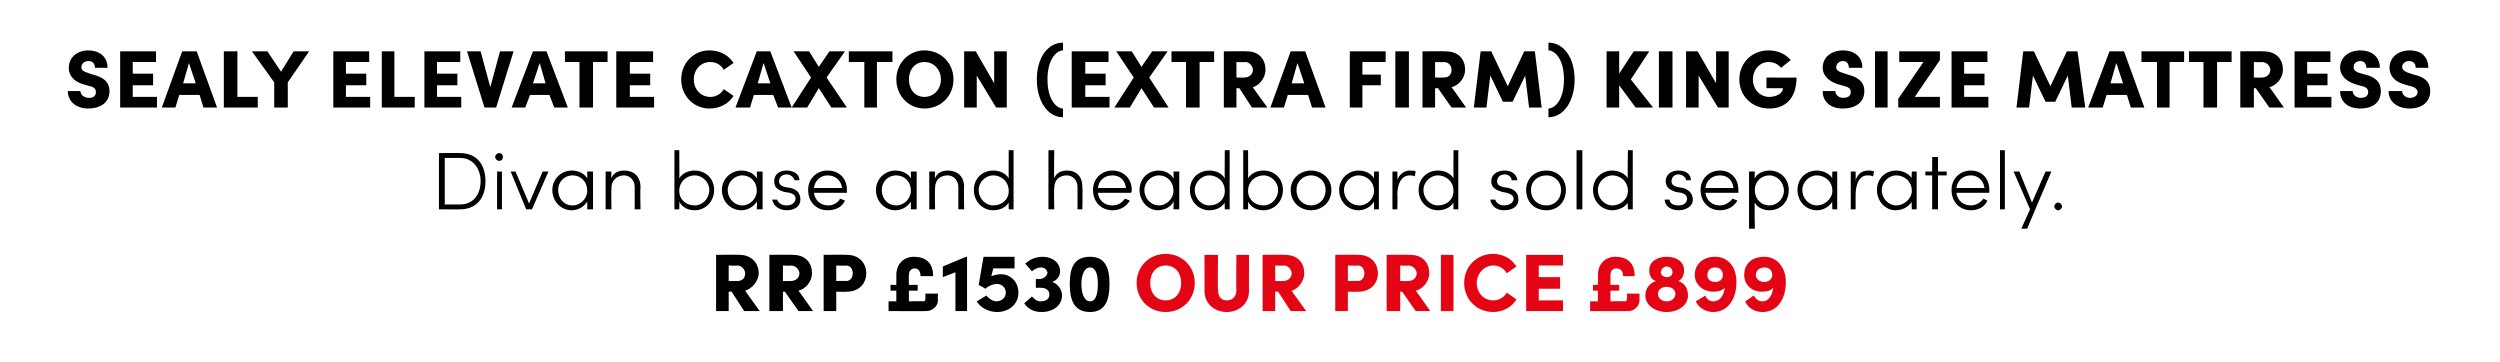
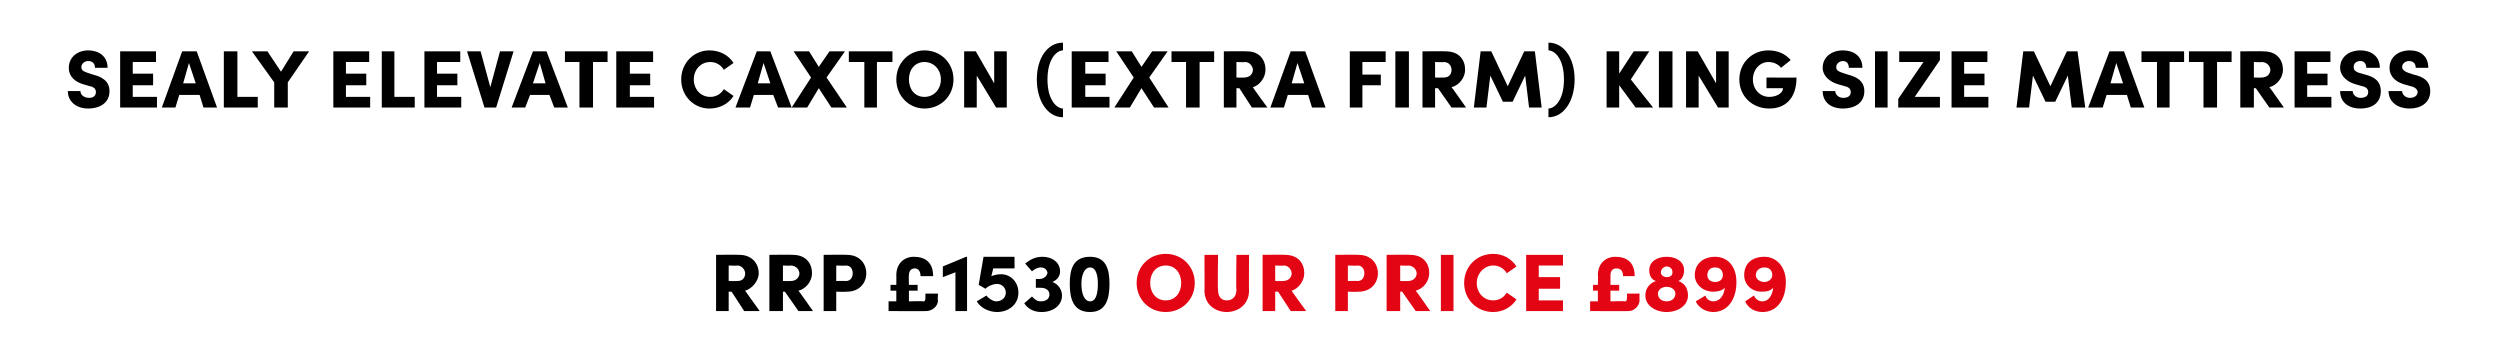
<svg xmlns="http://www.w3.org/2000/svg" version="1.1" width="258px" height="37.4px" viewBox="0 -5 258 37.4" style="top:-5px">
  <desc>Sealy Elevate Caxton (Extra Firm) King size mattress Divan base and headboard sold separately. RRP £1530 our price £899</desc>
  <defs />
  <g id="Polygon35492">
    <path d="M 117.3 24.2 C 117.3 22.5 118.6 21.2 120.3 21.2 C 122 21.2 123.3 22.5 123.3 24.2 C 123.3 25.9 122 27.2 120.3 27.2 C 118.6 27.2 117.3 25.9 117.3 24.2 Z M 121.9 24.2 C 121.9 23.2 121.3 22.4 120.3 22.4 C 119.3 22.4 118.7 23.2 118.7 24.2 C 118.7 25.2 119.3 26 120.3 26 C 121.3 26 121.9 25.2 121.9 24.2 Z M 124.3 25 C 124.32 25.04 124.3 21.3 124.3 21.3 L 125.7 21.3 C 125.7 21.3 125.65 24.94 125.7 24.9 C 125.7 25.7 126.1 26 126.6 26 C 127.1 26 127.6 25.7 127.6 24.9 C 127.55 24.94 127.6 21.3 127.6 21.3 L 128.9 21.3 C 128.9 21.3 128.88 25.04 128.9 25 C 128.9 26.4 127.8 27.2 126.6 27.2 C 125.4 27.2 124.3 26.4 124.3 25 Z M 133.2 27.1 L 131.9 25.1 L 131.6 25.1 L 131.6 27.1 L 130.3 27.1 L 130.3 21.3 C 130.3 21.3 132.65 21.27 132.6 21.3 C 134 21.3 134.6 22.2 134.6 23.2 C 134.6 24 134 24.8 133.3 25 C 133.25 24.99 134.8 27.1 134.8 27.1 L 133.2 27.1 Z M 131.6 22.4 L 131.6 24 C 131.6 24 132.44 24.02 132.4 24 C 133 24 133.3 23.6 133.3 23.2 C 133.3 22.9 133 22.4 132.5 22.4 C 132.47 22.44 131.6 22.4 131.6 22.4 Z M 140.2 21.3 C 141.5 21.3 142.2 22.2 142.2 23.2 C 142.2 24.2 141.5 25.1 140.2 25.1 C 140.19 25.14 139.1 25.1 139.1 25.1 L 139.1 27.1 L 137.8 27.1 L 137.8 21.3 C 137.8 21.3 140.19 21.27 140.2 21.3 Z M 140.1 24 C 140.6 24 140.8 23.6 140.8 23.2 C 140.8 22.8 140.6 22.4 140.1 22.4 C 140.14 22.44 139.1 22.4 139.1 22.4 L 139.1 24 C 139.1 24 140.13 23.98 140.1 24 Z M 146.1 27.1 L 144.7 25.1 L 144.5 25.1 L 144.5 27.1 L 143.1 27.1 L 143.1 21.3 C 143.1 21.3 145.53 21.27 145.5 21.3 C 146.9 21.3 147.5 22.2 147.5 23.2 C 147.5 24 146.9 24.8 146.1 25 C 146.13 24.99 147.6 27.1 147.6 27.1 L 146.1 27.1 Z M 144.5 22.4 L 144.5 24 C 144.5 24 145.31 24.02 145.3 24 C 145.9 24 146.2 23.6 146.2 23.2 C 146.2 22.9 145.9 22.4 145.3 22.4 C 145.35 22.44 144.5 22.4 144.5 22.4 Z M 148.7 27.1 L 148.7 21.3 L 150 21.3 L 150 27.1 L 148.7 27.1 Z M 151.1 24.2 C 151.1 22.5 152.4 21.2 154.1 21.2 C 155.1 21.2 156 21.7 156.5 22.5 C 156.5 22.5 155.5 23.2 155.5 23.2 C 155.2 22.7 154.7 22.4 154.1 22.4 C 153.2 22.4 152.4 23.2 152.4 24.2 C 152.4 25.2 153.1 26 154.1 26 C 154.7 26 155.2 25.7 155.5 25.2 C 155.5 25.2 156.5 25.9 156.5 25.9 C 156 26.7 155.1 27.2 154.1 27.2 C 152.4 27.2 151.1 25.9 151.1 24.2 Z M 158.8 26 L 161.3 26 L 161.3 27.1 L 157.5 27.1 L 157.5 21.3 L 161.3 21.3 L 161.3 22.4 L 158.8 22.4 L 158.8 23.6 L 161 23.6 L 161 24.8 L 158.8 24.8 L 158.8 26 Z M 167.9 25.3 L 169.2 25.3 C 169.2 25.3 169.18 25.97 169.2 26 C 169.2 26.6 168.6 27.1 168.1 27.1 C 168.05 27.13 164.1 27.1 164.1 27.1 L 164.1 26.1 L 164.9 26.1 L 164.9 25 L 164.4 25 L 164.4 24.4 L 164.9 24.4 C 164.9 24.4 164.94 23.36 164.9 23.4 C 164.9 22.2 165.7 21.5 166.7 21.5 C 167.8 21.5 168.7 22 168.7 23.5 C 168.7 23.5 167.5 23.5 167.5 23.5 C 167.5 22.9 167.2 22.7 166.8 22.7 C 166.4 22.7 166.2 23 166.2 23.4 C 166.2 23.39 166.2 24.4 166.2 24.4 L 167.1 24.4 L 167.1 25 L 166.2 25 L 166.2 26.1 C 166.2 26.1 167.69 26.06 167.7 26.1 C 167.9 26.1 167.9 25.9 167.9 25.7 C 167.93 25.72 167.9 25.3 167.9 25.3 Z M 174.2 25.5 C 174.2 26.5 173.2 27.2 172 27.2 C 170.8 27.2 169.8 26.5 169.8 25.5 C 169.8 24.7 170.3 24.2 170.9 24 C 170.5 23.9 170.2 23.5 170.2 22.9 C 170.2 22 171 21.5 172 21.5 C 173 21.5 173.8 22 173.8 22.9 C 173.8 23.5 173.5 23.9 173.2 24 C 173.8 24.2 174.2 24.7 174.2 25.5 Z M 171.4 23.1 C 171.4 23.4 171.7 23.6 172 23.6 C 172.4 23.6 172.6 23.4 172.6 23.1 C 172.6 22.8 172.4 22.5 172 22.5 C 171.7 22.5 171.4 22.8 171.4 23.1 Z M 172.9 25.3 C 172.9 24.9 172.5 24.6 172 24.6 C 171.5 24.6 171.1 24.9 171.1 25.3 C 171.1 25.8 171.5 26.1 172 26.1 C 172.5 26.1 172.9 25.8 172.9 25.3 Z M 179.2 24.1 C 179.2 25.9 178.3 27.2 176.8 27.2 C 176.1 27.2 175.3 26.8 175 26.1 C 175 26.1 176 25.5 176 25.5 C 176.1 25.9 176.5 26.1 176.8 26.1 C 177.5 26.1 177.9 25.5 178 24.7 C 177.7 25 177.3 25.1 176.8 25.1 C 175.7 25.1 174.9 24.3 174.9 23.4 C 174.9 22.2 175.8 21.5 177 21.5 C 178.3 21.5 179.2 22.5 179.2 24.1 Z M 177.8 23.4 C 177.8 22.9 177.5 22.6 177 22.6 C 176.5 22.6 176.2 22.9 176.2 23.4 C 176.2 23.8 176.5 24.1 177 24.1 C 177.5 24.1 177.8 23.8 177.8 23.4 Z M 184.3 24.1 C 184.3 25.9 183.4 27.2 181.9 27.2 C 181.1 27.2 180.4 26.8 180.1 26.1 C 180.1 26.1 181 25.5 181 25.5 C 181.2 25.9 181.5 26.1 181.9 26.1 C 182.5 26.1 182.9 25.5 183 24.7 C 182.7 25 182.4 25.1 181.8 25.1 C 180.7 25.1 180 24.3 180 23.4 C 180 22.2 180.8 21.5 182.1 21.5 C 183.3 21.5 184.3 22.5 184.3 24.1 Z M 182.9 23.4 C 182.9 22.9 182.6 22.6 182.1 22.6 C 181.6 22.6 181.2 22.9 181.2 23.4 C 181.2 23.8 181.6 24.1 182.1 24.1 C 182.5 24.1 182.9 23.8 182.9 23.4 Z " stroke="none" fill="#e30513" />
  </g>
  <g id="Polygon35491">
    <path d="M 76.8 27.1 L 75.5 25.1 L 75.2 25.1 L 75.2 27.1 L 73.9 27.1 L 73.9 21.3 C 73.9 21.3 76.28 21.27 76.3 21.3 C 77.6 21.3 78.3 22.2 78.3 23.2 C 78.3 24 77.6 24.8 76.9 25 C 76.88 24.99 78.4 27.1 78.4 27.1 L 76.8 27.1 Z M 75.2 22.4 L 75.2 24 C 75.2 24 76.07 24.02 76.1 24 C 76.7 24 76.9 23.6 76.9 23.2 C 76.9 22.9 76.6 22.4 76.1 22.4 C 76.1 22.44 75.2 22.4 75.2 22.4 Z M 82.4 27.1 L 81 25.1 L 80.8 25.1 L 80.8 27.1 L 79.4 27.1 L 79.4 21.3 C 79.4 21.3 81.82 21.27 81.8 21.3 C 83.2 21.3 83.8 22.2 83.8 23.2 C 83.8 24 83.2 24.8 82.4 25 C 82.42 24.99 83.9 27.1 83.9 27.1 L 82.4 27.1 Z M 80.8 22.4 L 80.8 24 C 80.8 24 81.61 24.02 81.6 24 C 82.2 24 82.5 23.6 82.5 23.2 C 82.5 22.9 82.2 22.4 81.6 22.4 C 81.64 22.44 80.8 22.4 80.8 22.4 Z M 87.4 21.3 C 88.7 21.3 89.4 22.2 89.4 23.2 C 89.4 24.2 88.7 25.1 87.4 25.1 C 87.38 25.14 86.3 25.1 86.3 25.1 L 86.3 27.1 L 85 27.1 L 85 21.3 C 85 21.3 87.38 21.27 87.4 21.3 Z M 87.3 24 C 87.8 24 88 23.6 88 23.2 C 88 22.8 87.8 22.4 87.3 22.4 C 87.33 22.44 86.3 22.4 86.3 22.4 L 86.3 24 C 86.3 24 87.32 23.98 87.3 24 Z M 95.5 25.3 L 96.8 25.3 C 96.8 25.3 96.75 25.97 96.8 26 C 96.8 26.6 96.2 27.1 95.6 27.1 C 95.62 27.13 91.7 27.1 91.7 27.1 L 91.7 26.1 L 92.5 26.1 L 92.5 25 L 91.9 25 L 91.9 24.4 L 92.5 24.4 C 92.5 24.4 92.51 23.36 92.5 23.4 C 92.5 22.2 93.3 21.5 94.3 21.5 C 95.4 21.5 96.3 22 96.3 23.5 C 96.3 23.5 95 23.5 95 23.5 C 95 22.9 94.7 22.7 94.4 22.7 C 94 22.7 93.8 23 93.8 23.4 C 93.77 23.39 93.8 24.4 93.8 24.4 L 94.7 24.4 L 94.7 25 L 93.8 25 L 93.8 26.1 C 93.8 26.1 95.26 26.06 95.3 26.1 C 95.5 26.1 95.5 25.9 95.5 25.7 C 95.51 25.72 95.5 25.3 95.5 25.3 Z M 99.7 21.5 L 99.8 21.5 L 99.8 27.1 L 98.6 27.1 L 98.6 23.1 L 97.3 23.6 L 97.3 22.5 L 99.7 21.5 Z M 105.1 25.2 C 105.1 26.5 104 27.2 102.9 27.2 C 102.1 27.2 101.2 26.8 100.8 26.1 C 100.8 26.1 101.8 25.5 101.8 25.5 C 102 25.8 102.5 26.1 102.8 26.1 C 103.4 26.1 103.8 25.7 103.8 25.2 C 103.8 24.7 103.4 24.3 102.9 24.3 C 102.5 24.3 102 24.5 101.7 24.8 C 101.7 24.78 101 24.4 101 24.4 L 101.5 21.5 L 104.7 21.5 L 104.7 22.7 L 102.5 22.7 C 102.5 22.7 102.31 23.53 102.3 23.5 C 102.6 23.4 102.9 23.3 103.3 23.3 C 104.3 23.3 105.1 24.1 105.1 25.2 Z M 109.6 25.5 C 109.6 26.5 108.7 27.2 107.5 27.2 C 106.7 27.2 106.1 26.9 105.7 26.3 C 105.7 26.3 106.5 25.6 106.5 25.6 C 106.8 25.9 107 26.1 107.4 26.1 C 108 26.1 108.3 25.8 108.3 25.4 C 108.3 25 108 24.7 107.4 24.7 C 107.43 24.69 106.9 24.7 106.9 24.7 L 106.9 23.8 C 106.9 23.8 107.15 23.76 107.2 23.8 C 107.8 23.8 108.1 23.4 108.1 23.1 C 108 22.8 107.8 22.6 107.4 22.6 C 107.1 22.6 106.7 22.8 106.5 23 C 106.5 23 105.8 22.2 105.8 22.2 C 106.3 21.8 106.8 21.5 107.6 21.5 C 108.6 21.5 109.4 22.1 109.4 23 C 109.4 23.5 109.1 23.9 108.6 24.1 C 109.2 24.3 109.6 24.9 109.6 25.5 Z M 110.4 24.3 C 110.4 22.7 110.8 21.5 112.5 21.5 C 114.1 21.5 114.5 22.7 114.5 24.3 C 114.5 25.9 114.1 27.2 112.5 27.2 C 110.8 27.2 110.4 25.9 110.4 24.3 Z M 113.3 24.3 C 113.3 23.4 113.1 22.6 112.5 22.6 C 111.9 22.6 111.6 23.4 111.6 24.3 C 111.6 25.3 111.9 26.1 112.5 26.1 C 113.1 26.1 113.3 25.3 113.3 24.3 Z " stroke="none" fill="#000" />
  </g>
  <g id="Polygon35490">
-     <path d="M 47.5 10.8 C 49.2 10.8 50.1 12 50.1 13.7 C 50.1 15.4 49.2 16.6 47.5 16.6 C 47.51 16.63 45.3 16.6 45.3 16.6 L 45.3 10.8 C 45.3 10.8 47.51 10.77 47.5 10.8 Z M 47.5 16.1 C 48.8 16.1 49.6 15.1 49.6 13.7 C 49.6 12.4 48.8 11.3 47.5 11.3 C 47.51 11.3 45.9 11.3 45.9 11.3 L 45.9 16.1 C 45.9 16.1 47.51 16.1 47.5 16.1 Z M 51.1 11.2 C 51.1 11 51.3 10.8 51.5 10.8 C 51.8 10.8 51.9 11 51.9 11.2 C 51.9 11.4 51.8 11.6 51.5 11.6 C 51.3 11.6 51.1 11.4 51.1 11.2 Z M 51.3 16.6 L 51.3 12.7 L 51.8 12.7 L 51.8 16.6 L 51.3 16.6 Z M 56 12.7 L 56.6 12.7 L 54.9 16.6 L 54.3 16.6 L 52.7 12.7 L 53.2 12.7 L 54.6 16 L 56 12.7 Z M 60.6 12.7 L 61.2 12.7 L 61.2 16.6 L 60.6 16.6 C 60.6 16.6 60.62 15.8 60.6 15.8 C 60.3 16.3 59.7 16.7 59 16.7 C 57.9 16.7 57 15.8 57 14.6 C 57 13.5 57.9 12.6 59 12.6 C 59.7 12.6 60.3 12.9 60.6 13.4 C 60.62 13.43 60.6 12.7 60.6 12.7 Z M 60.6 14.7 C 60.6 13.7 59.9 13.1 59.1 13.1 C 58.2 13.1 57.6 13.8 57.6 14.6 C 57.6 15.5 58.2 16.2 59.1 16.2 C 59.9 16.2 60.6 15.5 60.6 14.7 Z M 66.1 14.3 C 66.06 14.32 66.1 16.6 66.1 16.6 L 65.5 16.6 C 65.5 16.6 65.51 14.34 65.5 14.3 C 65.5 13.6 65 13.1 64.4 13.1 C 63.8 13.1 63.1 13.5 63.1 14.4 C 63.07 14.43 63.1 16.6 63.1 16.6 L 62.5 16.6 L 62.5 12.7 L 63.1 12.7 C 63.1 12.7 63.07 13.37 63.1 13.4 C 63.3 12.8 63.9 12.6 64.4 12.6 C 65.4 12.6 66.1 13.2 66.1 14.3 Z M 73.7 14.6 C 73.7 15.8 72.8 16.7 71.7 16.7 C 71 16.7 70.4 16.4 70.1 15.8 C 70.13 15.85 70.1 16.6 70.1 16.6 L 69.6 16.6 L 69.6 10.5 L 70.1 10.5 C 70.1 10.5 70.13 13.43 70.1 13.4 C 70.4 12.9 71 12.6 71.7 12.6 C 72.8 12.6 73.7 13.4 73.7 14.6 Z M 73.2 14.6 C 73.2 13.8 72.5 13.1 71.7 13.1 C 70.9 13.1 70.1 13.7 70.1 14.7 C 70.1 15.6 70.8 16.2 71.7 16.2 C 72.5 16.2 73.2 15.5 73.2 14.6 Z M 78.1 12.7 L 78.7 12.7 L 78.7 16.6 L 78.1 16.6 C 78.1 16.6 78.14 15.8 78.1 15.8 C 77.8 16.3 77.2 16.7 76.5 16.7 C 75.4 16.7 74.5 15.8 74.5 14.6 C 74.5 13.5 75.4 12.6 76.5 12.6 C 77.2 12.6 77.8 12.9 78.1 13.4 C 78.14 13.43 78.1 12.7 78.1 12.7 Z M 78.1 14.7 C 78.1 13.7 77.4 13.1 76.6 13.1 C 75.8 13.1 75.1 13.8 75.1 14.6 C 75.1 15.5 75.8 16.2 76.6 16.2 C 77.4 16.2 78.1 15.5 78.1 14.7 Z M 79.7 15.6 C 79.7 15.6 80.2 15.6 80.2 15.6 C 80.3 15.9 80.6 16.2 81.2 16.2 C 81.7 16.2 82.1 15.9 82.1 15.5 C 82.1 15.2 81.9 15 81.5 14.9 C 81.5 14.9 80.9 14.8 80.9 14.8 C 80.3 14.6 79.9 14.4 79.9 13.7 C 79.9 13 80.4 12.6 81.2 12.6 C 81.8 12.6 82.5 12.9 82.5 13.6 C 82.5 13.6 82 13.6 82 13.6 C 81.9 13.3 81.6 13 81.2 13 C 80.7 13 80.4 13.3 80.4 13.7 C 80.4 14.1 80.7 14.2 81 14.3 C 81 14.3 81.6 14.4 81.6 14.4 C 82.4 14.6 82.6 15.1 82.6 15.6 C 82.6 16.3 82 16.7 81.2 16.7 C 80.5 16.7 79.8 16.3 79.7 15.6 Z M 87.4 14.9 C 87.4 14.9 84 14.9 84 14.9 C 84.1 15.7 84.7 16.2 85.5 16.2 C 86 16.2 86.5 15.9 86.7 15.5 C 86.7 15.5 87.2 15.7 87.2 15.7 C 86.9 16.4 86.2 16.7 85.4 16.7 C 84.3 16.7 83.4 15.9 83.4 14.6 C 83.4 13.4 84.3 12.6 85.4 12.6 C 86.6 12.6 87.4 13.4 87.4 14.6 C 87.4 14.7 87.4 14.8 87.4 14.9 Z M 86.9 14.4 C 86.8 13.6 86.2 13.1 85.4 13.1 C 84.7 13.1 84.1 13.6 84 14.4 C 84 14.4 86.9 14.4 86.9 14.4 Z M 94 12.7 L 94.6 12.7 L 94.6 16.6 L 94 16.6 C 94 16.6 94.01 15.8 94 15.8 C 93.7 16.3 93.1 16.7 92.4 16.7 C 91.3 16.7 90.4 15.8 90.4 14.6 C 90.4 13.5 91.3 12.6 92.4 12.6 C 93.1 12.6 93.7 12.9 94 13.4 C 94.01 13.43 94 12.7 94 12.7 Z M 94 14.7 C 94 13.7 93.3 13.1 92.5 13.1 C 91.6 13.1 91 13.8 91 14.6 C 91 15.5 91.6 16.2 92.5 16.2 C 93.3 16.2 94 15.5 94 14.7 Z M 99.5 14.3 C 99.45 14.32 99.5 16.6 99.5 16.6 L 98.9 16.6 C 98.9 16.6 98.91 14.34 98.9 14.3 C 98.9 13.6 98.4 13.1 97.8 13.1 C 97.1 13.1 96.5 13.5 96.5 14.4 C 96.46 14.43 96.5 16.6 96.5 16.6 L 95.9 16.6 L 95.9 12.7 L 96.5 12.7 C 96.5 12.7 96.46 13.37 96.5 13.4 C 96.7 12.8 97.3 12.6 97.8 12.6 C 98.8 12.6 99.5 13.2 99.5 14.3 Z M 104.1 10.5 L 104.6 10.5 L 104.6 16.6 L 104.1 16.6 C 104.1 16.6 104.08 15.86 104.1 15.9 C 103.8 16.4 103.2 16.7 102.5 16.7 C 101.4 16.7 100.5 15.8 100.5 14.6 C 100.5 13.4 101.4 12.6 102.5 12.6 C 103.2 12.6 103.8 12.9 104.1 13.4 C 104.08 13.42 104.1 10.5 104.1 10.5 Z M 104.1 14.7 C 104.1 13.7 103.3 13.1 102.5 13.1 C 101.7 13.1 101 13.8 101 14.6 C 101 15.5 101.7 16.2 102.5 16.2 C 103.4 16.2 104.1 15.6 104.1 14.7 Z M 111.7 14.3 C 111.74 14.32 111.7 16.6 111.7 16.6 L 111.2 16.6 C 111.2 16.6 111.2 14.34 111.2 14.3 C 111.2 13.6 110.7 13.1 110.1 13.1 C 109.4 13.1 108.8 13.5 108.8 14.4 C 108.75 14.43 108.8 16.6 108.8 16.6 L 108.2 16.6 L 108.2 10.5 L 108.8 10.5 C 108.8 10.5 108.75 13.37 108.8 13.4 C 109 12.8 109.6 12.6 110.1 12.6 C 111.1 12.6 111.7 13.2 111.7 14.3 Z M 116.7 14.9 C 116.7 14.9 113.3 14.9 113.3 14.9 C 113.4 15.7 114 16.2 114.8 16.2 C 115.4 16.2 115.8 15.9 116.1 15.5 C 116.1 15.5 116.6 15.7 116.6 15.7 C 116.2 16.4 115.5 16.7 114.8 16.7 C 113.7 16.7 112.8 15.9 112.8 14.6 C 112.8 13.4 113.7 12.6 114.8 12.6 C 115.9 12.6 116.8 13.4 116.8 14.6 C 116.8 14.7 116.8 14.8 116.7 14.9 Z M 116.2 14.4 C 116.1 13.6 115.6 13.1 114.8 13.1 C 114 13.1 113.4 13.6 113.3 14.4 C 113.3 14.4 116.2 14.4 116.2 14.4 Z M 121.1 12.7 L 121.7 12.7 L 121.7 16.6 L 121.1 16.6 C 121.1 16.6 121.15 15.8 121.1 15.8 C 120.9 16.3 120.2 16.7 119.5 16.7 C 118.5 16.7 117.6 15.8 117.6 14.6 C 117.6 13.5 118.4 12.6 119.6 12.6 C 120.2 12.6 120.8 12.9 121.1 13.4 C 121.15 13.43 121.1 12.7 121.1 12.7 Z M 121.1 14.7 C 121.1 13.7 120.4 13.1 119.6 13.1 C 118.8 13.1 118.1 13.8 118.1 14.6 C 118.1 15.5 118.8 16.2 119.6 16.2 C 120.4 16.2 121.1 15.5 121.1 14.7 Z M 126.4 10.5 L 126.9 10.5 L 126.9 16.6 L 126.4 16.6 C 126.4 16.6 126.37 15.86 126.4 15.9 C 126.1 16.4 125.5 16.7 124.8 16.7 C 123.7 16.7 122.8 15.8 122.8 14.6 C 122.8 13.4 123.7 12.6 124.8 12.6 C 125.5 12.6 126.1 12.9 126.4 13.4 C 126.37 13.42 126.4 10.5 126.4 10.5 Z M 126.4 14.7 C 126.4 13.7 125.6 13.1 124.8 13.1 C 124 13.1 123.3 13.8 123.3 14.6 C 123.3 15.5 124 16.2 124.8 16.2 C 125.7 16.2 126.4 15.6 126.4 14.7 Z M 132.4 14.6 C 132.4 15.8 131.5 16.7 130.4 16.7 C 129.7 16.7 129.1 16.4 128.8 15.8 C 128.82 15.85 128.8 16.6 128.8 16.6 L 128.3 16.6 L 128.3 10.5 L 128.8 10.5 C 128.8 10.5 128.82 13.43 128.8 13.4 C 129.1 12.9 129.7 12.6 130.4 12.6 C 131.5 12.6 132.4 13.4 132.4 14.6 Z M 131.9 14.6 C 131.9 13.8 131.2 13.1 130.4 13.1 C 129.6 13.1 128.8 13.7 128.8 14.7 C 128.8 15.6 129.5 16.2 130.4 16.2 C 131.2 16.2 131.9 15.5 131.9 14.6 Z M 133.2 14.6 C 133.2 13.4 134.2 12.6 135.3 12.6 C 136.4 12.6 137.4 13.4 137.4 14.6 C 137.4 15.9 136.4 16.7 135.3 16.7 C 134.2 16.7 133.2 15.9 133.2 14.6 Z M 136.8 14.6 C 136.8 13.7 136.1 13.1 135.3 13.1 C 134.5 13.1 133.8 13.7 133.8 14.6 C 133.8 15.6 134.5 16.2 135.3 16.2 C 136.1 16.2 136.8 15.6 136.8 14.6 Z M 141.8 12.7 L 142.3 12.7 L 142.3 16.6 L 141.8 16.6 C 141.8 16.6 141.79 15.8 141.8 15.8 C 141.5 16.3 140.9 16.7 140.2 16.7 C 139.1 16.7 138.2 15.8 138.2 14.6 C 138.2 13.5 139.1 12.6 140.2 12.6 C 140.9 12.6 141.5 12.9 141.8 13.4 C 141.79 13.43 141.8 12.7 141.8 12.7 Z M 141.8 14.7 C 141.8 13.7 141 13.1 140.2 13.1 C 139.4 13.1 138.7 13.8 138.7 14.6 C 138.7 15.5 139.4 16.2 140.3 16.2 C 141.1 16.2 141.8 15.5 141.8 14.7 Z M 146.1 12.7 C 146.1 12.7 146 13.2 146 13.2 C 145.8 13.1 145.6 13.1 145.5 13.1 C 144.5 13.1 144.2 14.2 144.2 15.1 C 144.25 15.13 144.2 16.6 144.2 16.6 L 143.7 16.6 L 143.7 12.7 L 144.2 12.7 C 144.2 12.7 144.25 13.63 144.2 13.6 C 144.4 13 144.9 12.6 145.5 12.6 C 145.7 12.6 146 12.6 146.1 12.7 Z M 150 10.5 L 150.5 10.5 L 150.5 16.6 L 150 16.6 C 150 16.6 149.99 15.86 150 15.9 C 149.7 16.4 149.1 16.7 148.4 16.7 C 147.3 16.7 146.4 15.8 146.4 14.6 C 146.4 13.4 147.3 12.6 148.4 12.6 C 149.1 12.6 149.7 12.9 150 13.4 C 149.99 13.42 150 10.5 150 10.5 Z M 150 14.7 C 150 13.7 149.2 13.1 148.4 13.1 C 147.6 13.1 146.9 13.8 146.9 14.6 C 146.9 15.5 147.6 16.2 148.4 16.2 C 149.3 16.2 150 15.6 150 14.7 Z M 153.8 15.6 C 153.8 15.6 154.3 15.6 154.3 15.6 C 154.4 15.9 154.7 16.2 155.2 16.2 C 155.8 16.2 156.2 15.9 156.2 15.5 C 156.2 15.2 155.9 15 155.5 14.9 C 155.5 14.9 155 14.8 155 14.8 C 154.4 14.6 153.9 14.4 153.9 13.7 C 153.9 13 154.5 12.6 155.3 12.6 C 155.9 12.6 156.5 12.9 156.6 13.6 C 156.6 13.6 156 13.6 156 13.6 C 156 13.3 155.7 13 155.3 13 C 154.8 13 154.5 13.3 154.5 13.7 C 154.5 14.1 154.8 14.2 155.1 14.3 C 155.1 14.3 155.7 14.4 155.7 14.4 C 156.5 14.6 156.7 15.1 156.7 15.6 C 156.7 16.3 156.1 16.7 155.2 16.7 C 154.5 16.7 153.9 16.3 153.8 15.6 Z M 157.5 14.6 C 157.5 13.4 158.4 12.6 159.6 12.6 C 160.7 12.6 161.6 13.4 161.6 14.6 C 161.6 15.9 160.7 16.7 159.6 16.7 C 158.4 16.7 157.5 15.9 157.5 14.6 Z M 161.1 14.6 C 161.1 13.7 160.4 13.1 159.6 13.1 C 158.7 13.1 158 13.7 158 14.6 C 158 15.6 158.7 16.2 159.6 16.2 C 160.4 16.2 161.1 15.6 161.1 14.6 Z M 162.7 16.6 L 162.7 10.5 L 163.3 10.5 L 163.3 16.6 L 162.7 16.6 Z M 168 10.5 L 168.5 10.5 L 168.5 16.6 L 168 16.6 C 168 16.6 167.95 15.86 168 15.9 C 167.7 16.4 167 16.7 166.4 16.7 C 165.3 16.7 164.4 15.8 164.4 14.6 C 164.4 13.4 165.3 12.6 166.4 12.6 C 167 12.6 167.7 12.9 168 13.4 C 167.95 13.42 168 10.5 168 10.5 Z M 168 14.7 C 168 13.7 167.2 13.1 166.4 13.1 C 165.6 13.1 164.9 13.8 164.9 14.6 C 164.9 15.5 165.6 16.2 166.4 16.2 C 167.2 16.2 168 15.6 168 14.7 Z M 171.8 15.6 C 171.8 15.6 172.3 15.6 172.3 15.6 C 172.3 15.9 172.6 16.2 173.2 16.2 C 173.8 16.2 174.1 15.9 174.1 15.5 C 174.1 15.2 173.9 15 173.5 14.9 C 173.5 14.9 172.9 14.8 172.9 14.8 C 172.4 14.6 171.9 14.4 171.9 13.7 C 171.9 13 172.5 12.6 173.2 12.6 C 173.9 12.6 174.5 12.9 174.5 13.6 C 174.5 13.6 174 13.6 174 13.6 C 174 13.3 173.6 13 173.2 13 C 172.8 13 172.5 13.3 172.5 13.7 C 172.5 14.1 172.8 14.2 173.1 14.3 C 173.1 14.3 173.7 14.4 173.7 14.4 C 174.4 14.6 174.7 15.1 174.7 15.6 C 174.7 16.3 174 16.7 173.2 16.7 C 172.5 16.7 171.8 16.3 171.8 15.6 Z M 179.4 14.9 C 179.4 14.9 176 14.9 176 14.9 C 176.1 15.7 176.7 16.2 177.5 16.2 C 178 16.2 178.5 15.9 178.8 15.5 C 178.8 15.5 179.3 15.7 179.3 15.7 C 178.9 16.4 178.2 16.7 177.5 16.7 C 176.4 16.7 175.5 15.9 175.5 14.6 C 175.5 13.4 176.4 12.6 177.5 12.6 C 178.6 12.6 179.4 13.4 179.4 14.6 C 179.4 14.7 179.4 14.8 179.4 14.9 Z M 178.9 14.4 C 178.8 13.6 178.3 13.1 177.5 13.1 C 176.7 13.1 176.1 13.6 176 14.4 C 176 14.4 178.9 14.4 178.9 14.4 Z M 184.6 14.6 C 184.6 15.9 183.7 16.7 182.6 16.7 C 182 16.7 181.3 16.4 181.1 15.9 C 181.05 15.86 181.1 18.6 181.1 18.6 L 180.5 18.6 L 180.5 12.7 L 181.1 12.7 C 181.1 12.7 181.05 13.44 181.1 13.4 C 181.3 12.9 182 12.6 182.6 12.6 C 183.7 12.6 184.6 13.4 184.6 14.6 Z M 184.1 14.7 C 184.1 13.8 183.4 13.1 182.6 13.1 C 181.8 13.1 181.1 13.7 181.1 14.6 C 181.1 15.6 181.8 16.2 182.6 16.2 C 183.4 16.2 184.1 15.5 184.1 14.7 Z M 189.1 12.7 L 189.6 12.7 L 189.6 16.6 L 189.1 16.6 C 189.1 16.6 189.06 15.8 189.1 15.8 C 188.8 16.3 188.2 16.7 187.5 16.7 C 186.4 16.7 185.5 15.8 185.5 14.6 C 185.5 13.5 186.3 12.6 187.5 12.6 C 188.1 12.6 188.8 12.9 189.1 13.4 C 189.06 13.43 189.1 12.7 189.1 12.7 Z M 189.1 14.7 C 189.1 13.7 188.3 13.1 187.5 13.1 C 186.7 13.1 186 13.8 186 14.6 C 186 15.5 186.7 16.2 187.5 16.2 C 188.3 16.2 189.1 15.5 189.1 14.7 Z M 193.4 12.7 C 193.4 12.7 193.3 13.2 193.3 13.2 C 193.1 13.1 192.9 13.1 192.7 13.1 C 191.8 13.1 191.5 14.2 191.5 15.1 C 191.51 15.13 191.5 16.6 191.5 16.6 L 191 16.6 L 191 12.7 L 191.5 12.7 C 191.5 12.7 191.51 13.63 191.5 13.6 C 191.7 13 192.1 12.6 192.8 12.6 C 193 12.6 193.2 12.6 193.4 12.7 Z M 197.3 12.7 L 197.8 12.7 L 197.8 16.6 L 197.3 16.6 C 197.3 16.6 197.25 15.8 197.3 15.8 C 197 16.3 196.4 16.7 195.6 16.7 C 194.6 16.7 193.7 15.8 193.7 14.6 C 193.7 13.5 194.5 12.6 195.7 12.6 C 196.3 12.6 197 12.9 197.3 13.4 C 197.25 13.43 197.3 12.7 197.3 12.7 Z M 197.3 14.7 C 197.3 13.7 196.5 13.1 195.7 13.1 C 194.9 13.1 194.2 13.8 194.2 14.6 C 194.2 15.5 194.9 16.2 195.7 16.2 C 196.5 16.2 197.3 15.5 197.3 14.7 Z M 200.9 12.7 L 200.9 13.1 L 200 13.1 L 200 16.6 L 199.4 16.6 L 199.4 13.1 L 198.7 13.1 L 198.7 12.7 L 199.4 12.7 L 199.4 11.2 L 200 11.2 L 200 12.7 L 200.9 12.7 Z M 205.3 14.9 C 205.3 14.9 201.9 14.9 201.9 14.9 C 202 15.7 202.6 16.2 203.4 16.2 C 203.9 16.2 204.4 15.9 204.7 15.5 C 204.7 15.5 205.1 15.7 205.1 15.7 C 204.8 16.4 204.1 16.7 203.4 16.7 C 202.3 16.7 201.4 15.9 201.4 14.6 C 201.4 13.4 202.3 12.6 203.4 12.6 C 204.5 12.6 205.3 13.4 205.3 14.6 C 205.3 14.7 205.3 14.8 205.3 14.9 Z M 204.8 14.4 C 204.7 13.6 204.1 13.1 203.4 13.1 C 202.6 13.1 202 13.6 201.9 14.4 C 201.9 14.4 204.8 14.4 204.8 14.4 Z M 206.4 16.6 L 206.4 10.5 L 206.9 10.5 L 206.9 16.6 L 206.4 16.6 Z M 211.1 12.7 L 211.7 12.7 L 209.2 18.6 L 208.6 18.6 L 209.5 16.6 L 207.8 12.7 L 208.4 12.7 L 209.7 15.9 L 211.1 12.7 Z M 212 16.3 C 212 16.1 212.2 15.9 212.4 15.9 C 212.6 15.9 212.8 16.1 212.8 16.3 C 212.8 16.5 212.6 16.7 212.4 16.7 C 212.2 16.7 212 16.5 212 16.3 Z " stroke="none" fill="#000" />
-   </g>
+     </g>
  <g id="Polygon35489">
    <path d="M 7 4.4 C 7 4.4 8.3 4.4 8.3 4.4 C 8.3 4.8 8.7 5.1 9.2 5.1 C 9.6 5.1 9.9 4.9 9.9 4.5 C 9.9 4.3 9.8 4 9.3 3.9 C 9.3 3.9 8.6 3.7 8.6 3.7 C 7.3 3.3 7.1 2.5 7.1 2 C 7.1 0.9 8 0.2 9.1 0.2 C 10.2 0.2 11.1 0.8 11.1 2 C 11.1 2 9.8 2 9.8 2 C 9.8 1.6 9.6 1.3 9.1 1.3 C 8.7 1.3 8.4 1.6 8.4 1.9 C 8.4 2.1 8.4 2.3 9 2.5 C 9 2.5 9.6 2.7 9.6 2.7 C 10.4 2.9 11.3 3.3 11.3 4.4 C 11.3 5.7 10.2 6.2 9.1 6.2 C 7.9 6.2 7 5.5 7 4.4 Z M 13.7 5 L 16.2 5 L 16.2 6.1 L 12.4 6.1 L 12.4 0.3 L 16.1 0.3 L 16.1 1.4 L 13.7 1.4 L 13.7 2.6 L 15.8 2.6 L 15.8 3.8 L 13.7 3.8 L 13.7 5 Z M 21 6.1 L 20.6 4.8 L 18.5 4.8 L 18.1 6.1 L 16.7 6.1 L 18.8 0.3 L 20.3 0.3 L 22.4 6.1 L 21 6.1 Z M 18.9 3.6 L 20.2 3.6 L 19.5 1.5 L 18.9 3.6 Z M 24.5 5 L 26.6 5 L 26.6 6.1 L 23.1 6.1 L 23.1 0.3 L 24.5 0.3 L 24.5 5 Z M 30.3 0.3 L 31.9 0.3 L 29.7 3.5 L 29.7 6.1 L 28.3 6.1 L 28.3 3.5 L 26 0.3 L 27.6 0.3 L 29 2.4 L 30.3 0.3 Z M 35.7 5 L 38.2 5 L 38.2 6.1 L 34.4 6.1 L 34.4 0.3 L 38.1 0.3 L 38.1 1.4 L 35.7 1.4 L 35.7 2.6 L 37.8 2.6 L 37.8 3.8 L 35.7 3.8 L 35.7 5 Z M 40.7 5 L 42.8 5 L 42.8 6.1 L 39.4 6.1 L 39.4 0.3 L 40.7 0.3 L 40.7 5 Z M 45.1 5 L 47.6 5 L 47.6 6.1 L 43.8 6.1 L 43.8 0.3 L 47.5 0.3 L 47.5 1.4 L 45.1 1.4 L 45.1 2.6 L 47.2 2.6 L 47.2 3.8 L 45.1 3.8 L 45.1 5 Z M 51.6 0.3 L 53 0.3 L 51.2 6.1 L 50 6.1 L 48.2 0.3 L 49.6 0.3 L 50.6 4 L 51.6 0.3 Z M 57.2 6.1 L 56.7 4.8 L 54.7 4.8 L 54.2 6.1 L 52.8 6.1 L 55 0.3 L 56.4 0.3 L 58.6 6.1 L 57.2 6.1 Z M 55 3.6 L 56.3 3.6 L 55.7 1.5 L 55 3.6 Z M 62.7 0.3 L 62.7 1.4 L 61.2 1.4 L 61.2 6.1 L 59.8 6.1 L 59.8 1.4 L 58.3 1.4 L 58.3 0.3 L 62.7 0.3 Z M 65 5 L 67.5 5 L 67.5 6.1 L 63.6 6.1 L 63.6 0.3 L 67.4 0.3 L 67.4 1.4 L 65 1.4 L 65 2.6 L 67.1 2.6 L 67.1 3.8 L 65 3.8 L 65 5 Z M 70.3 3.2 C 70.3 1.5 71.6 0.2 73.2 0.2 C 74.3 0.2 75.2 0.7 75.7 1.5 C 75.7 1.5 74.7 2.2 74.7 2.2 C 74.4 1.7 73.9 1.4 73.3 1.4 C 72.3 1.4 71.6 2.2 71.6 3.2 C 71.6 4.2 72.3 5 73.3 5 C 73.9 5 74.4 4.7 74.7 4.2 C 74.7 4.2 75.7 4.9 75.7 4.9 C 75.2 5.7 74.3 6.2 73.2 6.2 C 71.6 6.2 70.3 4.9 70.3 3.2 Z M 80.3 6.1 L 79.8 4.8 L 77.8 4.8 L 77.4 6.1 L 75.9 6.1 L 78.1 0.3 L 79.5 0.3 L 81.7 6.1 L 80.3 6.1 Z M 78.2 3.6 L 79.5 3.6 L 78.8 1.5 L 78.2 3.6 Z M 87.4 6.1 L 85.8 6.1 L 84.5 4.1 L 83.3 6.1 L 81.7 6.1 L 83.7 3 L 81.9 0.3 L 83.5 0.3 L 84.5 1.9 L 85.6 0.3 L 87.2 0.3 L 85.3 3 L 87.4 6.1 Z M 92.1 0.3 L 92.1 1.4 L 90.5 1.4 L 90.5 6.1 L 89.2 6.1 L 89.2 1.4 L 87.6 1.4 L 87.6 0.3 L 92.1 0.3 Z M 92.5 3.2 C 92.5 1.5 93.8 0.2 95.4 0.2 C 97.1 0.2 98.4 1.5 98.4 3.2 C 98.4 4.9 97.1 6.2 95.4 6.2 C 93.8 6.2 92.5 4.9 92.5 3.2 Z M 97.1 3.2 C 97.1 2.2 96.4 1.4 95.4 1.4 C 94.4 1.4 93.8 2.2 93.8 3.2 C 93.8 4.2 94.4 5 95.4 5 C 96.4 5 97.1 4.2 97.1 3.2 Z M 102.6 0.3 L 103.9 0.3 L 103.9 6.1 L 102.8 6.1 L 100.8 2.8 L 100.8 6.1 L 99.5 6.1 L 99.5 0.3 L 100.7 0.3 L 102.6 3.6 L 102.6 0.3 Z M 109.7 7.1 C 108.1 7.1 107 5.4 107 3.2 C 107 1 108.1 -0.6 109.7 -0.6 C 109.7 -0.6 109.7 0.2 109.7 0.2 C 109.1 0.2 108.1 1 108.1 3.2 C 108.1 5.4 109.1 6.2 109.7 6.2 C 109.7 6.2 109.7 7.1 109.7 7.1 Z M 112 5 L 114.5 5 L 114.5 6.1 L 110.6 6.1 L 110.6 0.3 L 114.4 0.3 L 114.4 1.4 L 112 1.4 L 112 2.6 L 114.1 2.6 L 114.1 3.8 L 112 3.8 L 112 5 Z M 120.6 6.1 L 119.1 6.1 L 117.8 4.1 L 116.6 6.1 L 115 6.1 L 117 3 L 115.2 0.3 L 116.8 0.3 L 117.8 1.9 L 118.9 0.3 L 120.5 0.3 L 118.6 3 L 120.6 6.1 Z M 125.3 0.3 L 125.3 1.4 L 123.8 1.4 L 123.8 6.1 L 122.4 6.1 L 122.4 1.4 L 120.9 1.4 L 120.9 0.3 L 125.3 0.3 Z M 129.2 6.1 L 127.9 4.1 L 127.6 4.1 L 127.6 6.1 L 126.3 6.1 L 126.3 0.3 C 126.3 0.3 128.65 0.27 128.7 0.3 C 130 0.3 130.6 1.2 130.6 2.2 C 130.6 3 130 3.8 129.3 4 C 129.25 3.99 130.8 6.1 130.8 6.1 L 129.2 6.1 Z M 127.6 1.4 L 127.6 3 C 127.6 3 128.44 3.02 128.4 3 C 129 3 129.3 2.6 129.3 2.2 C 129.3 1.9 129 1.4 128.5 1.4 C 128.47 1.44 127.6 1.4 127.6 1.4 Z M 135.4 6.1 L 135 4.8 L 132.9 4.8 L 132.5 6.1 L 131.1 6.1 L 133.2 0.3 L 134.7 0.3 L 136.8 6.1 L 135.4 6.1 Z M 133.3 3.6 L 134.6 3.6 L 133.9 1.5 L 133.3 3.6 Z M 143 1.4 L 140.6 1.4 L 140.6 2.7 L 142.5 2.7 L 142.5 3.8 L 140.6 3.8 L 140.6 6.1 L 139.3 6.1 L 139.3 0.3 L 143 0.3 L 143 1.4 Z M 144 6.1 L 144 0.3 L 145.4 0.3 L 145.4 6.1 L 144 6.1 Z M 149.8 6.1 L 148.4 4.1 L 148.1 4.1 L 148.1 6.1 L 146.8 6.1 L 146.8 0.3 C 146.8 0.3 149.21 0.27 149.2 0.3 C 150.6 0.3 151.2 1.2 151.2 2.2 C 151.2 3 150.6 3.8 149.8 4 C 149.82 3.99 151.3 6.1 151.3 6.1 L 149.8 6.1 Z M 148.1 1.4 L 148.1 3 C 148.1 3 149 3.02 149 3 C 149.6 3 149.8 2.6 149.8 2.2 C 149.8 1.9 149.6 1.4 149 1.4 C 149.03 1.44 148.1 1.4 148.1 1.4 Z M 159.1 6.1 L 157.8 6.1 L 157.4 2.8 L 156.1 5.5 L 155.1 5.5 L 153.8 2.8 L 153.4 6.1 L 152.1 6.1 L 152.8 0.3 L 153.9 0.3 L 155.6 3.9 L 157.3 0.3 L 158.4 0.3 L 159.1 6.1 Z M 159.8 6.2 C 160.4 6.2 161.4 5.4 161.4 3.2 C 161.4 1 160.4 0.2 159.8 0.2 C 159.8 0.2 159.8 -0.6 159.8 -0.6 C 161.4 -0.6 162.5 1 162.5 3.2 C 162.5 5.4 161.4 7.1 159.8 7.1 C 159.8 7.1 159.8 6.2 159.8 6.2 Z M 170.6 6.1 L 168.8 6.1 L 167.1 3.8 L 167.1 6.1 L 165.8 6.1 L 165.8 0.3 L 167.1 0.3 L 167.1 2.6 L 168.6 0.3 L 170.2 0.3 L 168.3 3.2 L 170.6 6.1 Z M 171.2 6.1 L 171.2 0.3 L 172.6 0.3 L 172.6 6.1 L 171.2 6.1 Z M 177.1 0.3 L 178.4 0.3 L 178.4 6.1 L 177.3 6.1 L 175.3 2.8 L 175.3 6.1 L 174 6.1 L 174 0.3 L 175.2 0.3 L 177.1 3.6 L 177.1 0.3 Z M 179.5 3.2 C 179.5 1.5 180.8 0.2 182.5 0.2 C 183.5 0.2 184.3 0.6 184.8 1.2 C 184.8 1.2 183.8 2 183.8 2 C 183.5 1.6 183 1.4 182.5 1.4 C 181.6 1.4 180.9 2.2 180.9 3.2 C 180.9 4.2 181.6 5 182.6 5 C 183.2 5 184 4.7 184 4.1 C 183.96 4.1 182.3 4.1 182.3 4.1 L 182.3 3 C 182.3 3 185.41 3.02 185.4 3 C 185.4 5.2 184.2 6.2 182.6 6.2 C 180.8 6.2 179.5 4.9 179.5 3.2 Z M 188.1 4.4 C 188.1 4.4 189.4 4.4 189.4 4.4 C 189.4 4.8 189.8 5.1 190.2 5.1 C 190.7 5.1 191 4.9 191 4.5 C 191 4.3 190.9 4 190.4 3.9 C 190.4 3.9 189.7 3.7 189.7 3.7 C 188.4 3.3 188.1 2.5 188.1 2 C 188.1 0.9 189 0.2 190.2 0.2 C 191.3 0.2 192.2 0.8 192.2 2 C 192.2 2 190.8 2 190.8 2 C 190.8 1.6 190.6 1.3 190.2 1.3 C 189.8 1.3 189.5 1.6 189.5 1.9 C 189.5 2.1 189.5 2.3 190.1 2.5 C 190.1 2.5 190.7 2.7 190.7 2.7 C 191.5 2.9 192.4 3.3 192.4 4.4 C 192.4 5.7 191.3 6.2 190.2 6.2 C 188.9 6.2 188.1 5.5 188.1 4.4 Z M 193.5 6.1 L 193.5 0.3 L 194.8 0.3 L 194.8 6.1 L 193.5 6.1 Z M 200.2 0.3 L 200.2 1.2 L 197.6 5 L 200.2 5 L 200.2 6.1 L 195.9 6.1 L 195.9 5.2 L 198.5 1.4 L 196 1.4 L 196 0.3 L 200.2 0.3 Z M 202.7 5 L 205.2 5 L 205.2 6.1 L 201.4 6.1 L 201.4 0.3 L 205.1 0.3 L 205.1 1.4 L 202.7 1.4 L 202.7 2.6 L 204.8 2.6 L 204.8 3.8 L 202.7 3.8 L 202.7 5 Z M 215.2 6.1 L 213.8 6.1 L 213.4 2.8 L 212.1 5.5 L 211.1 5.5 L 209.8 2.8 L 209.4 6.1 L 208.1 6.1 L 208.8 0.3 L 209.9 0.3 L 211.6 3.9 L 213.3 0.3 L 214.4 0.3 L 215.2 6.1 Z M 219.9 6.1 L 219.5 4.8 L 217.4 4.8 L 217 6.1 L 215.5 6.1 L 217.7 0.3 L 219.2 0.3 L 221.3 6.1 L 219.9 6.1 Z M 217.8 3.6 L 219.1 3.6 L 218.4 1.5 L 217.8 3.6 Z M 225.4 0.3 L 225.4 1.4 L 223.9 1.4 L 223.9 6.1 L 222.6 6.1 L 222.6 1.4 L 221 1.4 L 221 0.3 L 225.4 0.3 Z M 230.3 0.3 L 230.3 1.4 L 228.8 1.4 L 228.8 6.1 L 227.4 6.1 L 227.4 1.4 L 225.9 1.4 L 225.9 0.3 L 230.3 0.3 Z M 234.2 6.1 L 232.8 4.1 L 232.6 4.1 L 232.6 6.1 L 231.2 6.1 L 231.2 0.3 C 231.2 0.3 233.62 0.27 233.6 0.3 C 235 0.3 235.6 1.2 235.6 2.2 C 235.6 3 235 3.8 234.2 4 C 234.23 3.99 235.7 6.1 235.7 6.1 L 234.2 6.1 Z M 232.6 1.4 L 232.6 3 C 232.6 3 233.41 3.02 233.4 3 C 234 3 234.3 2.6 234.3 2.2 C 234.3 1.9 234 1.4 233.4 1.4 C 233.44 1.44 232.6 1.4 232.6 1.4 Z M 238.1 5 L 240.6 5 L 240.6 6.1 L 236.8 6.1 L 236.8 0.3 L 240.5 0.3 L 240.5 1.4 L 238.1 1.4 L 238.1 2.6 L 240.2 2.6 L 240.2 3.8 L 238.1 3.8 L 238.1 5 Z M 241.5 4.4 C 241.5 4.4 242.8 4.4 242.8 4.4 C 242.8 4.8 243.2 5.1 243.6 5.1 C 244.1 5.1 244.4 4.9 244.4 4.5 C 244.4 4.3 244.3 4 243.8 3.9 C 243.8 3.9 243.1 3.7 243.1 3.7 C 241.8 3.3 241.5 2.5 241.5 2 C 241.5 0.9 242.4 0.2 243.6 0.2 C 244.7 0.2 245.6 0.8 245.6 2 C 245.6 2 244.2 2 244.2 2 C 244.2 1.6 244 1.3 243.6 1.3 C 243.1 1.3 242.9 1.6 242.9 1.9 C 242.9 2.1 242.9 2.3 243.4 2.5 C 243.4 2.5 244.1 2.7 244.1 2.7 C 244.9 2.9 245.7 3.3 245.7 4.4 C 245.7 5.7 244.7 6.2 243.6 6.2 C 242.3 6.2 241.5 5.5 241.5 4.4 Z M 246.5 4.4 C 246.5 4.4 247.9 4.4 247.9 4.4 C 247.9 4.8 248.3 5.1 248.7 5.1 C 249.1 5.1 249.5 4.9 249.5 4.5 C 249.5 4.3 249.3 4 248.8 3.9 C 248.8 3.9 248.1 3.7 248.1 3.7 C 246.8 3.3 246.6 2.5 246.6 2 C 246.6 0.9 247.5 0.2 248.7 0.2 C 249.8 0.2 250.6 0.8 250.6 2 C 250.6 2 249.3 2 249.3 2 C 249.3 1.6 249.1 1.3 248.6 1.3 C 248.2 1.3 247.9 1.6 247.9 1.9 C 247.9 2.1 248 2.3 248.5 2.5 C 248.5 2.5 249.1 2.7 249.1 2.7 C 250 2.9 250.8 3.3 250.8 4.4 C 250.8 5.7 249.7 6.2 248.7 6.2 C 247.4 6.2 246.5 5.5 246.5 4.4 Z " stroke="none" fill="#000" />
  </g>
</svg>